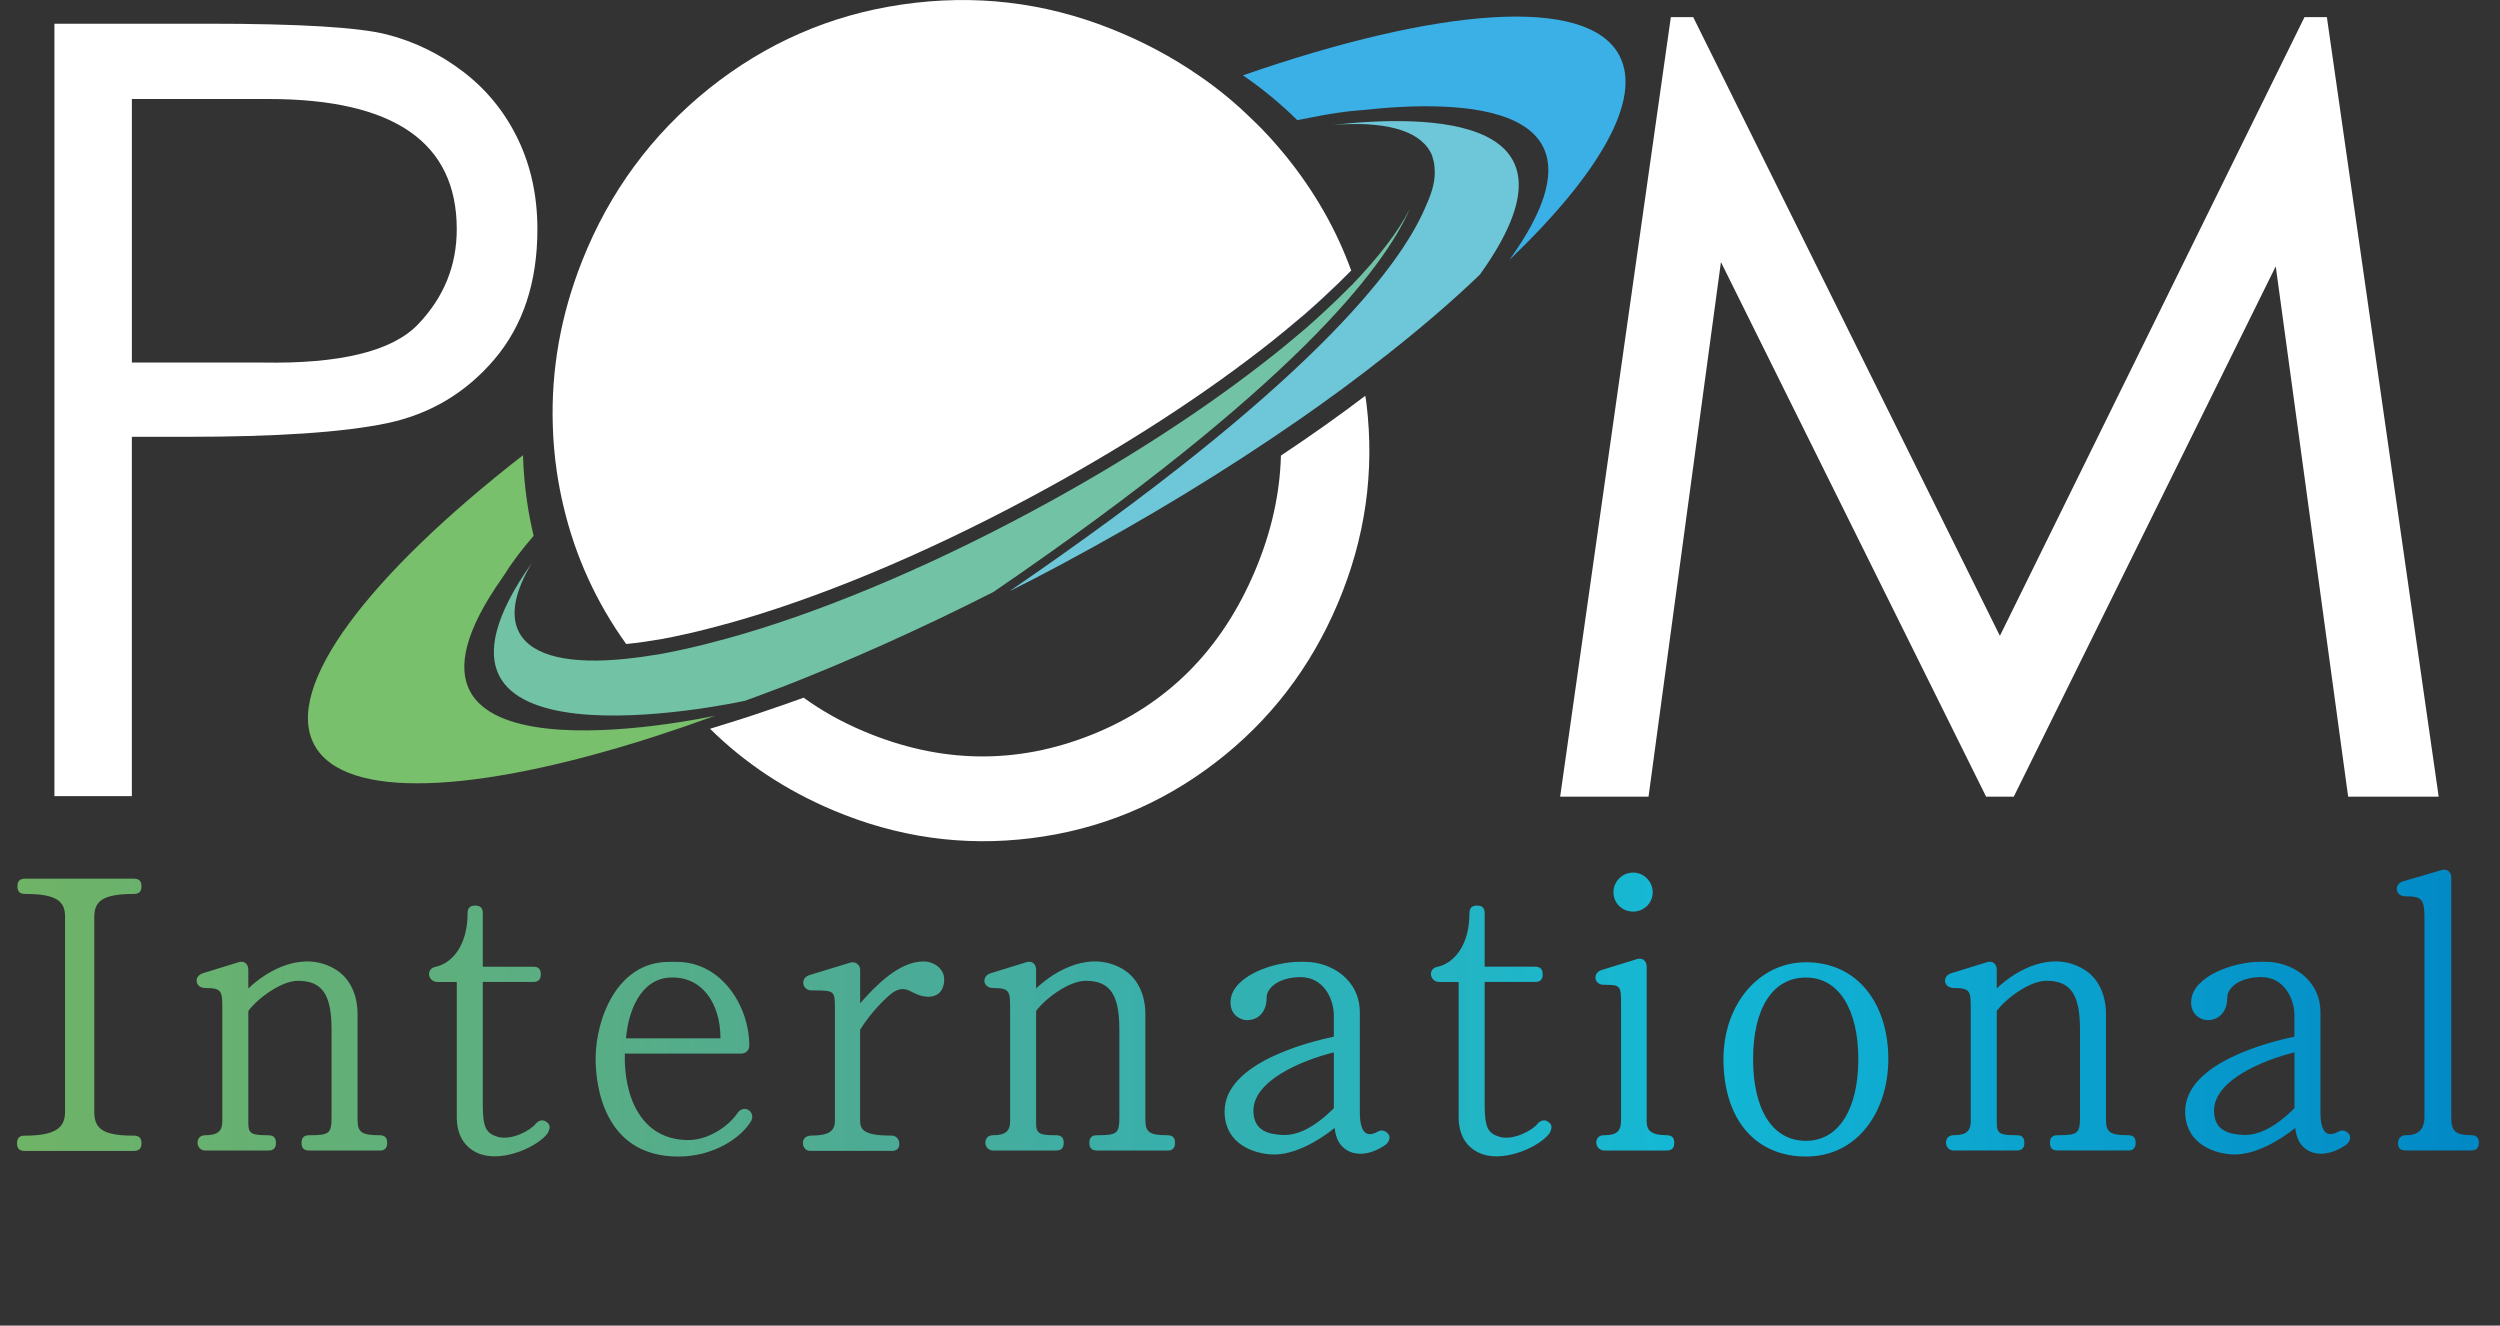
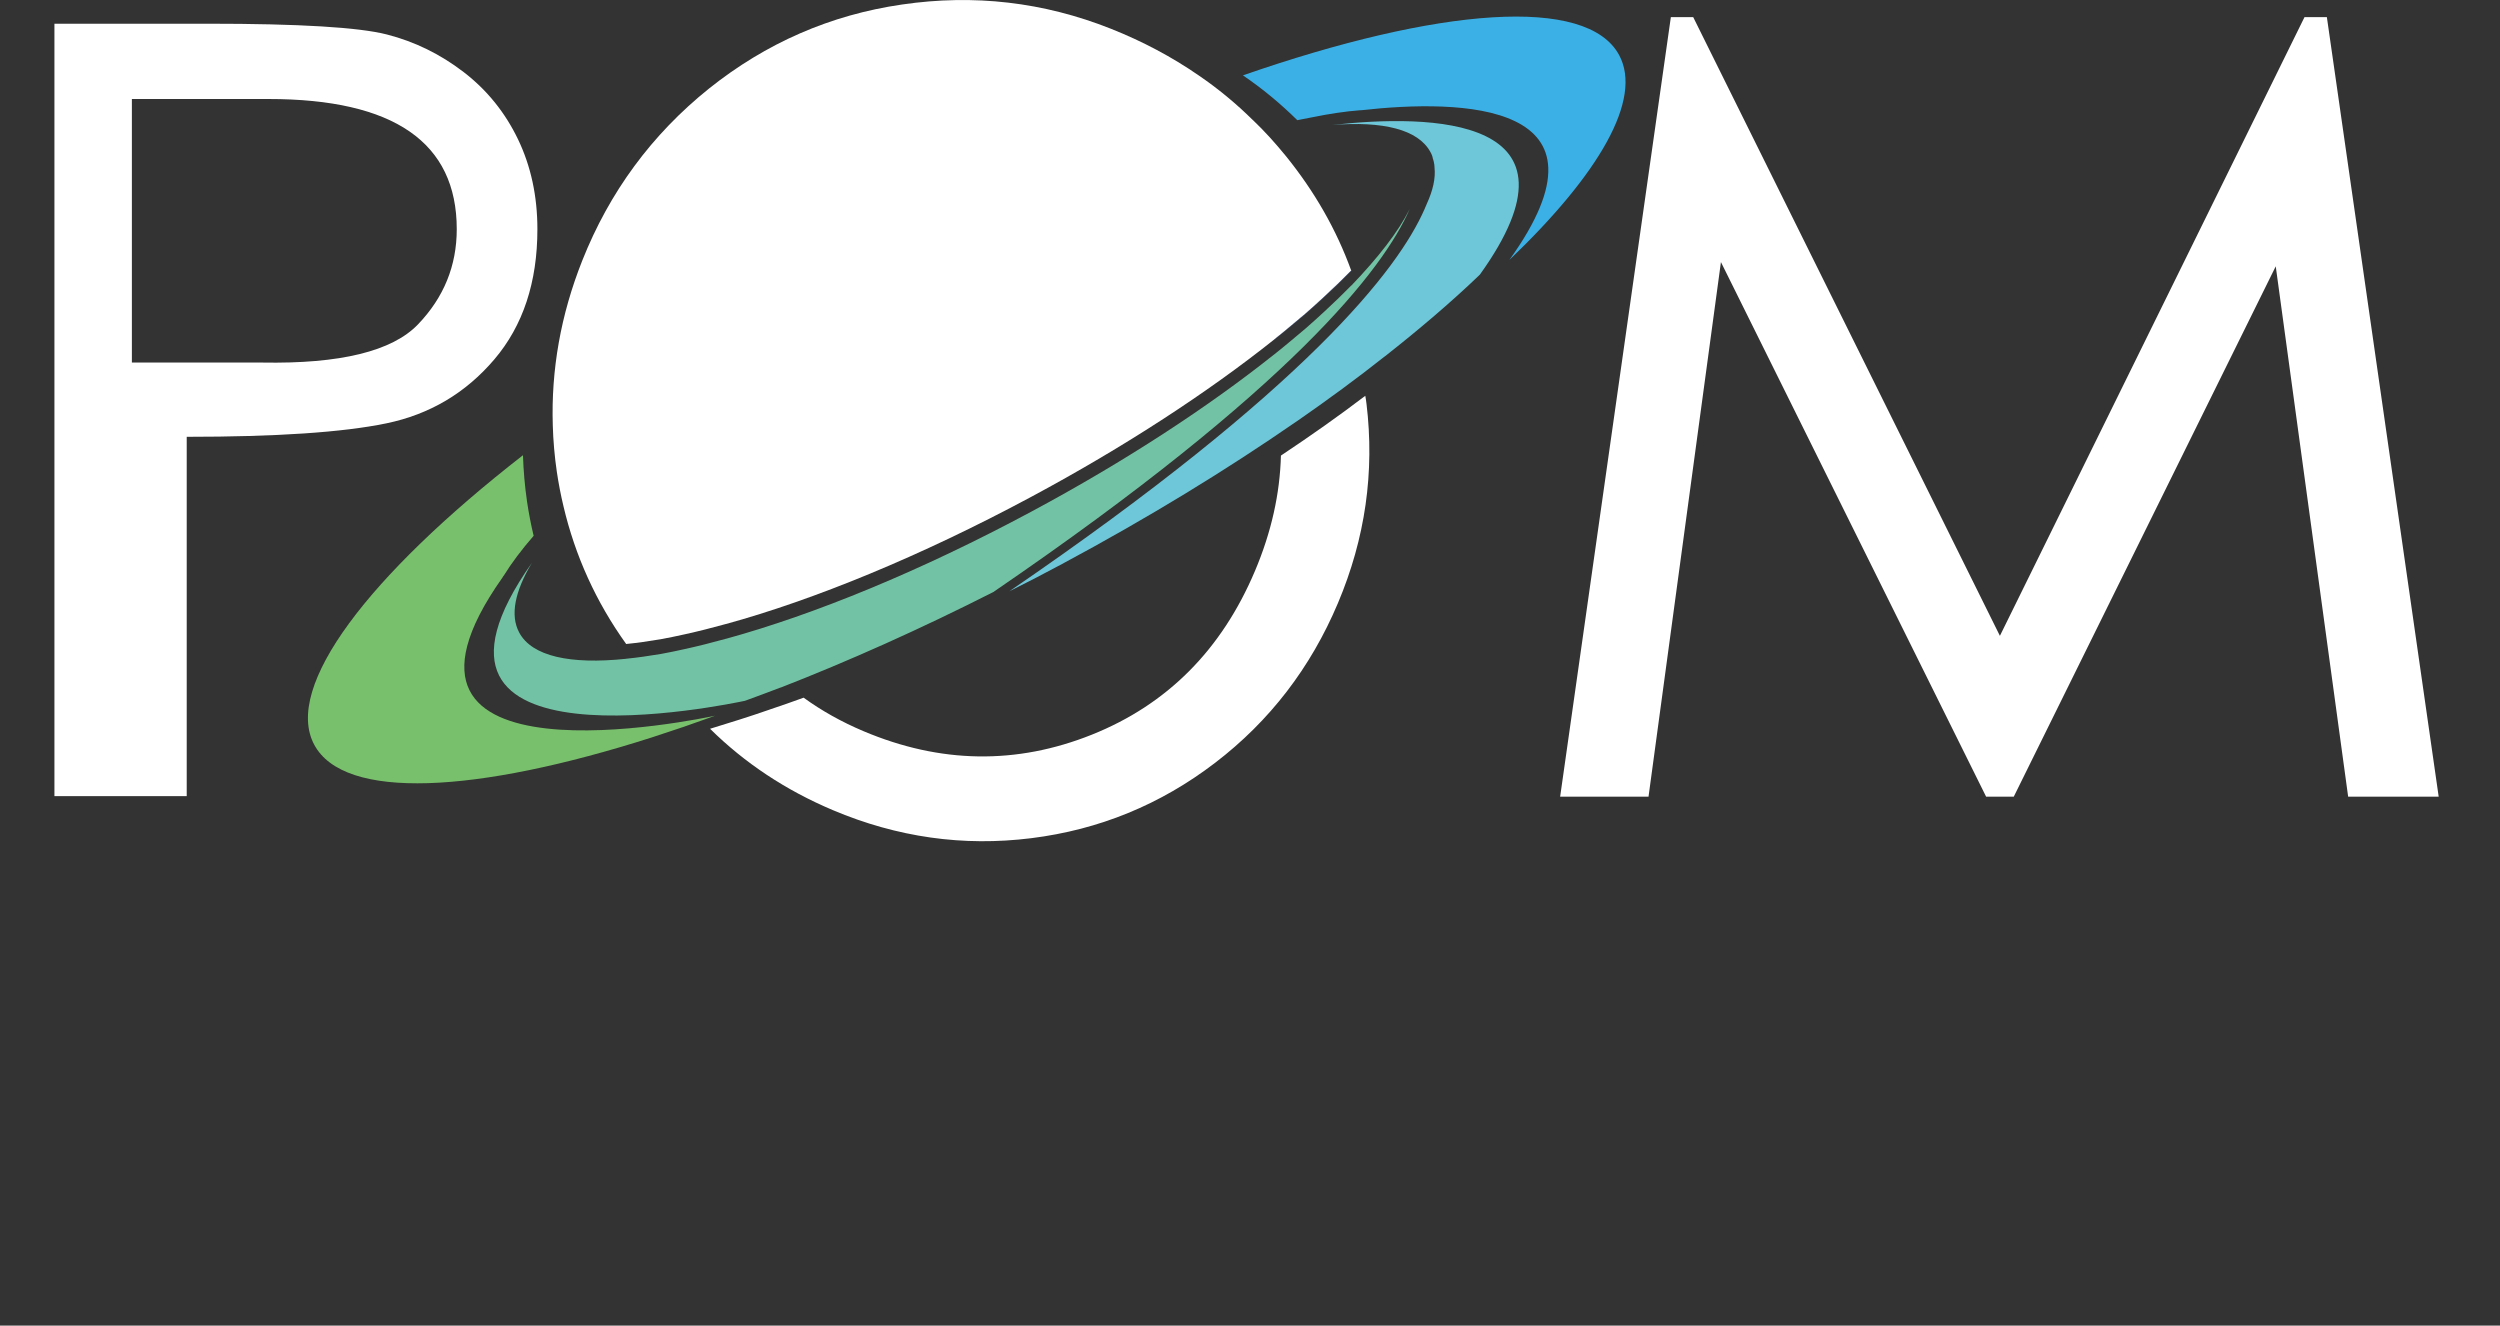
<svg xmlns="http://www.w3.org/2000/svg" id="_レイヤー_2" viewBox="0 0 976.46 517.75">
  <rect x="0" y="0" width="976.46" height="517.75" fill="#333333" stroke="none" />
  <defs>
    <style>.cls-1{fill:#fff;}.cls-2{fill:#79c06c;}.cls-3{fill:url(#_名称未設定グラデーション_68);}.cls-4{fill:#3bb0e6;}.cls-5{clip-path:url(#clippath);}.cls-6{fill:none;}.cls-7{fill:#2a4b9e;}.cls-8{fill:#6dc7d8;}.cls-9{fill:#72c3a5;}</style>
    <clipPath id="clippath">
      <path class="cls-6" d="M52.29,449.53H9.62c-2.03,0-2.97-.94-2.97-2.98s.94-2.98,2.97-2.98c11.88,0,15.79-2.98,15.79-9.27v-76.34c0-6.13-3.6-8.8-15.63-8.8-2.03,0-2.97-.94-2.97-2.98s.94-2.98,2.97-2.98H52.29c2.03,0,2.97,.94,2.97,2.98s-.94,2.98-2.97,2.98c-12.5,0-15.47,2.98-15.47,9.11v76.18c0,6.91,4.22,9.11,15.47,9.11,2.03,0,2.97,.94,2.97,2.98s-.94,2.98-2.97,2.98Zm96.43-.16h-27.97c-2.03,0-2.97-.94-2.97-2.98s.94-2.98,2.97-2.98c8.13,0,8.75-.78,8.75-7.38v-33.93c0-13.82-3.75-19.01-13.13-19.01-6.72,0-16.1,7.23-19.38,11.78v43.67c0,4.24,1.09,4.87,7.81,4.87,2.03,0,2.97,.94,2.97,2.98s-.94,2.98-2.97,2.98h-24.69c-1.72,0-2.97-1.42-2.97-3.14,.16-1.88,1.25-2.83,3.13-2.83,4.84,0,6.56-1.73,6.56-5.34v-43.2c0-7.54,.16-8.95-6.56-8.95-4.22,0-4.69-4.71-.94-5.81l13.75-4.24c2.34-.78,3.91,.63,3.91,2.98v7.23c8.13-7.7,21.57-14.61,33.6-7.7,6.1,3.45,9.07,10.21,9.07,17.75v41.31c0,4.87,1.72,5.97,8.59,5.97,2.03,0,2.97,.94,2.97,2.83,.16,1.73-.78,3.14-2.5,3.14Zm39.38,1.57c-5.78-1.88-9.69-6.6-9.69-14.61v-52.78h-7.5c-3.75,0-4.84-5.18-.63-5.97,5.79-1.25,12.35-7.7,12.35-20.89,0-2.04,.94-2.98,2.97-2.98s2.97,.94,2.97,2.98v20.89h19.69c2.03,0,2.97,.94,2.97,2.98s-.94,2.98-2.97,2.98h-19.69v47.76c0,9.11,1.25,11.31,5.78,12.72,5.47,1.57,12.81-2.51,14.85-5.03,1.09-1.41,2.97-1.88,4.22-.78,1.72,1.1,1.4,2.52,.62,4.24-3.75,5.34-17.03,11.31-25.94,8.48Zm76.89,.79c-30.01,0-32.35-29.38-32.35-38.17,0-15.4,8.28-37.86,28.6-37.86h3.13c17.35,0,28.29,17.12,28.29,32.68,0,1.73-1.25,3.14-3.13,3.14h-45.48c-.47,15.86,5.78,33.77,24.85,33.77,8.13,0,16.1-5.81,19.22-10.68,1.09-1.42,2.97-2.04,4.38-.94,1.25,.78,1.72,2.67,.94,4.08-4.06,6.91-15,13.98-28.44,13.98Zm16.41-46.18c0-13.83-7.35-24.51-20.01-23.72-11.57,.78-16.1,13.82-16.88,23.72h36.88Zm75.79-17.6c-2.66-1.42-4.84-2.67-8.44-.32-2.81,2.04-9.06,8.33-12.81,14.61v35.5c0,3.93,2.19,5.81,12.35,5.81,1.72,0,2.97,1.41,2.97,3.14,0,1.88-.94,2.83-2.97,2.83h-31.88c-1.72,0-2.81-1.42-2.81-3.14s1.41-2.83,3.13-2.83c6.72,0,9.38-1.57,9.38-5.81v-43.83c0-7.07-.16-7.07-9.06-7.07-3.91,0-4.53-4.87-.94-5.97l15.94-4.87c2.03-.63,3.91,.78,3.91,2.83v13.04c5.94-6.75,15.16-16.34,24.69-16.34,4.53,0,8.13,3.14,8.13,6.92,0,7.54-6.56,8.01-11.57,5.49Zm99.24,61.42h-27.98c-2.03,0-2.97-.94-2.97-2.98s.94-2.98,2.97-2.98c8.13,0,8.75-.78,8.75-7.38v-33.93c0-13.82-3.75-19.01-13.13-19.01-6.72,0-16.1,7.23-19.38,11.78v43.67c0,4.24,1.09,4.87,7.81,4.87,2.03,0,2.97,.94,2.97,2.98s-.94,2.98-2.97,2.98h-24.69c-1.72,0-2.97-1.42-2.97-3.14,.16-1.88,1.25-2.83,3.13-2.83,4.84,0,6.56-1.73,6.56-5.34v-43.2c0-7.54,.16-8.95-6.56-8.95-4.22,0-4.69-4.71-.94-5.81l13.75-4.24c2.34-.78,3.91,.63,3.91,2.98v7.23c8.13-7.7,21.57-14.61,33.6-7.7,6.1,3.45,9.07,10.21,9.07,17.75v41.31c0,4.87,1.72,5.97,8.59,5.97,2.03,0,2.97,.94,2.97,2.83,.16,1.73-.78,3.14-2.5,3.14Zm84.7-2.2c-5.47,3.77-10.94,4.4-14.85,2.2-2.97-1.73-4.53-4.55-5-8.8-6.41,5.18-15.63,10.36-23.6,10.36-7.04,0-19.38-3.61-19.38-16.81,0-19.32,33.91-27.33,42.67-29.22v-8.33c0-6.28-3.91-14.92-12.97-14.92-8.28,0-13.28,4.08-13.28,8.01,0,6.13-3.75,8.8-7.66,8.8-2.5,0-6.88-2.04-6.41-7.7,.78-9.58,16.72-15.08,26.88-15.08h2.19c10,0,21.41,6.76,21.41,19.8v38.96c0,8.01,2.65,10.05,7.03,7.54,1.56-.78,2.97-.47,4.22,1.1,.78,1.26,.16,2.98-1.25,4.08Zm-20.16-36.13c-12.03,2.98-31.41,10.84-31.41,22.78,0,8.33,6.72,9.11,10.63,9.43,6.41,.63,13.29-2.98,20.79-10.37v-21.83Zm58.44,39.9c-5.78-1.88-9.69-6.6-9.69-14.61v-52.78h-7.5c-3.75,0-4.84-5.18-.63-5.97,5.79-1.25,12.35-7.7,12.35-20.89,0-2.04,.94-2.98,2.97-2.98s2.97,.94,2.97,2.98v20.89h19.69c2.03,0,2.97,.94,2.97,2.98s-.94,2.98-2.97,2.98h-19.69v47.76c0,9.11,1.25,11.31,5.78,12.72,5.47,1.57,12.81-2.51,14.85-5.03,1.09-1.41,2.97-1.88,4.22-.78,1.72,1.1,1.4,2.52,.62,4.24-3.75,5.34-17.03,11.31-25.94,8.48Zm71.57-1.57h-24.85c-1.72-.47-2.66-1.57-2.66-3.3,.16-1.73,1.25-2.67,2.97-2.67,5,0,6.72-1.42,6.72-5.97v-43.98c0-8.48,.16-8.8-6.72-8.8-3.91,0-4.53-4.71-.78-5.81l13.75-4.24c2.03-.63,3.75,.63,3.75,2.98v60.48c0,3.3,1.56,5.34,7.81,5.34,2.03,0,2.97,.94,2.97,2.98s-.94,2.98-2.97,2.98Zm-13.13-93.31c-4.22,0-7.66-3.3-7.66-7.54s3.44-7.7,7.66-7.7,7.66,3.46,7.66,7.7-3.44,7.54-7.66,7.54Zm67.51,95.66c-19.54,0-32.2-14.3-32.2-38.02,0-21.52,13.91-37.86,32.2-37.86,20.47,0,32.19,16.5,32.19,37.86,0,19.64-11.41,38.02-32.19,38.02Zm0-69.91c-13.13,0-20.63,12.25-20.63,31.89s7.5,31.89,20.63,31.89,20.47-12.88,20.47-31.89-7.35-31.89-20.47-31.89Zm126.27,67.55h-27.97c-2.03,0-2.97-.94-2.97-2.98s.94-2.98,2.97-2.98c8.13,0,8.75-.78,8.75-7.38v-33.93c0-13.82-3.75-19.01-13.13-19.01-6.72,0-16.1,7.23-19.38,11.78v43.67c0,4.24,1.09,4.87,7.81,4.87,2.03,0,2.97,.94,2.97,2.98s-.94,2.98-2.97,2.98h-24.69c-1.72,0-2.97-1.42-2.97-3.14,.16-1.88,1.25-2.83,3.13-2.83,4.84,0,6.56-1.73,6.56-5.34v-43.2c0-7.54,.16-8.95-6.56-8.95-4.22,0-4.69-4.71-.94-5.81l13.75-4.24c2.34-.78,3.91,.63,3.91,2.98v7.23c8.13-7.7,21.57-14.61,33.6-7.7,6.1,3.45,9.07,10.21,9.07,17.75v41.31c0,4.87,1.72,5.97,8.59,5.97,2.03,0,2.97,.94,2.97,2.83,.16,1.73-.78,3.14-2.5,3.14Zm84.7-2.2c-5.47,3.77-10.94,4.4-14.85,2.2-2.97-1.73-4.53-4.55-5-8.8-6.41,5.18-15.63,10.36-23.6,10.36-7.04,0-19.38-3.61-19.38-16.81,0-19.32,33.91-27.33,42.67-29.22v-8.33c0-6.28-3.91-14.92-12.97-14.92-8.28,0-13.28,4.08-13.28,8.01,0,6.13-3.75,8.8-7.66,8.8-2.5,0-6.88-2.04-6.41-7.7,.78-9.58,16.72-15.08,26.88-15.08h2.19c10,0,21.41,6.76,21.41,19.8v38.96c0,8.01,2.66,10.05,7.03,7.54,1.56-.78,2.97-.47,4.22,1.1,.78,1.26,.16,2.98-1.25,4.08Zm-20.16-36.13c-12.03,2.98-31.41,10.84-31.41,22.78,0,8.33,6.72,9.11,10.63,9.43,6.41,.63,13.29-2.98,20.79-10.37v-21.83Zm69.07,38.33h-25.63c-2.19,0-3.13-1.1-2.97-3.14,.16-1.88,1.25-2.83,3.28-2.83,4.69,0,7.03-2.36,7.03-7.23v-77.28c0-7.54-.78-8.8-7.5-8.8-3.91,0-4.53-4.72-.94-5.81l15-4.4c2.03-.63,3.91,.47,3.91,2.83v93.94c0,5.18,1.72,6.75,7.81,6.75,2.03,0,2.97,.94,2.97,2.98s-.94,2.98-2.97,2.98Z" />
    </clipPath>
    <linearGradient id="_名称未設定グラデーション_68" x1="0" y1="411.04" x2="976.46" y2="411.04" gradientUnits="userSpaceOnUse">
      <stop offset="0" stop-color="#70b365" />
      <stop offset=".36" stop-color="#4bab96" />
      <stop offset=".67" stop-color="#14b8d5" />
      <stop offset="1" stop-color="#0087c5" />
    </linearGradient>
  </defs>
  <g id="_レイヤー_1-2">
    <g class="cls-5">
-       <rect class="cls-3" y="304.33" width="976.46" height="213.42" />
-     </g>
+       </g>
    <path class="cls-1" d="M533.71,157.59c-.11-1-.27-2.01-.45-2.98-.05-.02-.07,.03-.07,.03-10.17,7.75-21.16,15.5-32.88,23.3-.38,14.85-3.74,29.92-10.12,45.02-13.06,30.9-34.33,52.23-63.75,64-29.43,11.77-59.16,11.3-89.16-1.37-8.55-3.61-16.37-7.98-23.4-13.09l-.07,.03c-4.45,1.62-8.82,3.16-13.14,4.59l-.14,.06c-4.01,1.39-7.92,2.7-11.79,3.92-3.87,1.21-7.67,2.39-11.4,3.55,13.63,13.47,29.67,24.05,47.97,31.78,25.1,10.61,50.89,14.27,77.45,10.96,26.56-3.31,50.51-13.12,71.84-29.44,21.33-16.32,37.32-37.14,47.97-62.36,10.68-25.27,14.39-51.22,11.15-77.98Z" />
    <path class="cls-1" d="M527.79,105.71c-.02,.05-.08,.03-.1,.09l-.07,.03c-3.15,3.23-6.57,6.53-10.2,9.88-2.38,2.23-4.88,4.47-7.46,6.74-3.99,3.33-8.05,6.81-12.39,10.25-.02,.05-.07,.03-.1,.09-.05-.02-.07,.03-.07,.03-25.43,20.24-57.88,41.55-94.66,61.26-43.2,23.2-84.88,40.22-119.13,49.63-.05-.02-.07,.03-.13,.01-.02,.05-.08,.03-.08,.03-5.45,1.51-10.7,2.84-15.74,3.95-3.28,.75-6.52,1.39-9.61,1.97-4.73,.8-9.21,1.44-13.48,1.86-11.76-16.41-19.92-34.38-24.5-53.85-1.05-4.4-1.9-8.83-2.58-13.39-.89-6.07-1.41-12.12-1.58-18.09-.68-21.78,3.1-43.21,11.49-64.37,10.67-26.9,27.21-49.31,49.47-67.2,22.3-17.82,47.49-28.83,75.51-32.88,28.04-4.1,55.2-.97,81.46,9.45,12.4,4.92,23.85,11.01,34.29,18.21,7.63,5.2,14.7,11.05,21.21,17.49l.05,.02c4.6,4.37,8.82,9.09,12.88,14.06,11.17,13.82,19.66,28.62,25.51,44.74Z" />
    <path class="cls-7" d="M527.82,105.78l-.08,.03c-3.14,3.23-6.57,6.53-10.2,9.88-2.38,2.23-4.88,4.47-7.46,6.74-4.01,3.38-8.12,6.85-12.49,10.33,0,0,.02-.05-.03-.08,4.35-3.43,8.4-6.92,12.39-10.25,2.58-2.27,5.08-4.51,7.46-6.74,3.63-3.35,7.05-6.65,10.2-9.88l.07-.03c.02-.05,.08-.03,.1-.09l.03,.08Z" />
    <path class="cls-1" d="M952.51,311.16h-35.36l-28.28-207.14-102.32,207.14h-10.81l-103.57-208.8-28.28,208.8h-34.52L652.61,6.69h8.73l119.79,241.66L900.1,6.69h8.74l43.67,304.47Z" />
-     <path class="cls-1" d="M21.26,9.26h60.08c35.57,0,58.82,1.4,69.74,4.2,10.92,2.8,20.94,7.71,30.04,14.71,9.1,7,16.17,15.76,21.22,26.26,5.04,10.5,7.56,22.21,7.56,35.09,0,20.73-5.61,37.67-16.81,50.84-11.21,13.17-25.28,21.5-42.22,25-16.95,3.51-42.93,5.25-77.94,5.25h-21.43v140.34H21.26V9.26Zm30.25,29.41v102.94h50.84c30.53,.56,50.84-4.41,60.92-14.92,10.08-10.5,15.13-22.9,15.13-37.18,0-33.89-24.52-50.84-73.53-50.84H51.51Z" />
+     <path class="cls-1" d="M21.26,9.26h60.08c35.57,0,58.82,1.4,69.74,4.2,10.92,2.8,20.94,7.71,30.04,14.71,9.1,7,16.17,15.76,21.22,26.26,5.04,10.5,7.56,22.21,7.56,35.09,0,20.73-5.61,37.67-16.81,50.84-11.21,13.17-25.28,21.5-42.22,25-16.95,3.51-42.93,5.25-77.94,5.25v140.34H21.26V9.26Zm30.25,29.41v102.94h50.84c30.53,.56,50.84-4.41,60.92-14.92,10.08-10.5,15.13-22.9,15.13-37.18,0-33.89-24.52-50.84-73.53-50.84H51.51Z" />
    <path class="cls-4" d="M589.56,101.49c44.57-62.06-19.36-62.75-57.73-58.45-.2,.04-.44,.01-.7,.03-5.64,.43-11.79,1.35-18.41,2.7-1.48,.28-2.76,.52-3.7,.71-1.15,.23-1.96,.4-2.29,.46l-.05-.02c-6.52-6.44-13.58-12.29-21.21-17.49,76.34-26.52,134.41-31.26,146.95-7.89,9.23,17.15-7.7,46.35-42.85,79.96Z" />
    <path class="cls-8" d="M578.01,107.27c-10.75,10.34-23.26,21.04-37.18,31.99-.05-.02-.08,.03-.08,.03-10.61,8.41-22.09,16.84-34.35,25.34-.05-.02-.08,.03-.08,.03-27.16,18.81-58.03,37.7-91.49,55.62-6.87,3.68-13.76,7.28-20.65,10.7,116.42-79.6,151.9-125.81,162.18-149.2,.3-.75,.65-1.48,.93-2.18,2.4-5.26,3.47-10,3.01-14.16-.03-.39-.01-.75-.07-1.08-.14-1.05-.36-1.76-.47-2.11-.06-.15-.1-.23-.1-.23-.13-.92-.47-1.8-.95-2.61-4.76-8.85-18.48-12.18-38.43-10.59,38.37-4.29,102.3-3.6,57.73,58.45Z" />
    <path class="cls-9" d="M550.56,81.76c-10.28,23.39-45.76,69.6-162.18,149.2-.02,.05-.12,.14-.19,.17-28.8,14.62-56.81,27.12-83.21,37.4q-.05-.02-.13,.01l-.08,.03c-4.62,1.77-9.22,3.49-13.72,5.12q-.05-.02-.13,.01l-.02,.05s-.05-.02-.13,.01c-5.35,1.11-142.34,30.1-83.01-53.94-6.64,11.1-8.61,20.45-4.97,27.24,5,9.32,19.96,12.52,41.67,10.26,0,0,.05,.02,.08-.03,.05,.02,.07-.03,.13-.01,4.27-.42,8.75-1.07,13.48-1.86,3.09-.58,6.33-1.22,9.61-1.97,5.04-1.11,10.29-2.44,15.74-3.95,0,0,.05,.02,.08-.03,.05,.02,.07-.03,.13-.01,34.25-9.41,75.93-26.43,119.13-49.63,36.78-19.71,69.23-41.02,94.66-61.26,0,0,.02-.05,.07-.03,.02-.05,.07-.03,.1-.09,4.35-3.43,8.4-6.92,12.39-10.25,2.58-2.27,5.08-4.51,7.46-6.74,3.63-3.35,7.05-6.65,10.2-9.88l.07-.03c.02-.05,.08-.03,.1-.09,10.49-10.94,18.24-20.92,22.67-29.73Z" />
    <path class="cls-2" d="M279.25,279.58c-4.2,1.5-8.38,2.95-12.43,4.39-4.08,1.36-8.09,2.69-12.03,3.99l-.08,.03c-68.9,22.01-120.26,24.75-131.97,2.89-12.11-22.58,21.19-66.11,81.53-113.08,.18,5.97,.7,12.02,1.58,18.09,.68,4.56,1.53,9,2.58,13.39-4.69,5.41-8.63,10.62-11.61,15.47-.24,.28-.42,.58-.6,.88-59.32,84.05,77.66,55.05,83.01,53.94Z" />
  </g>
</svg>